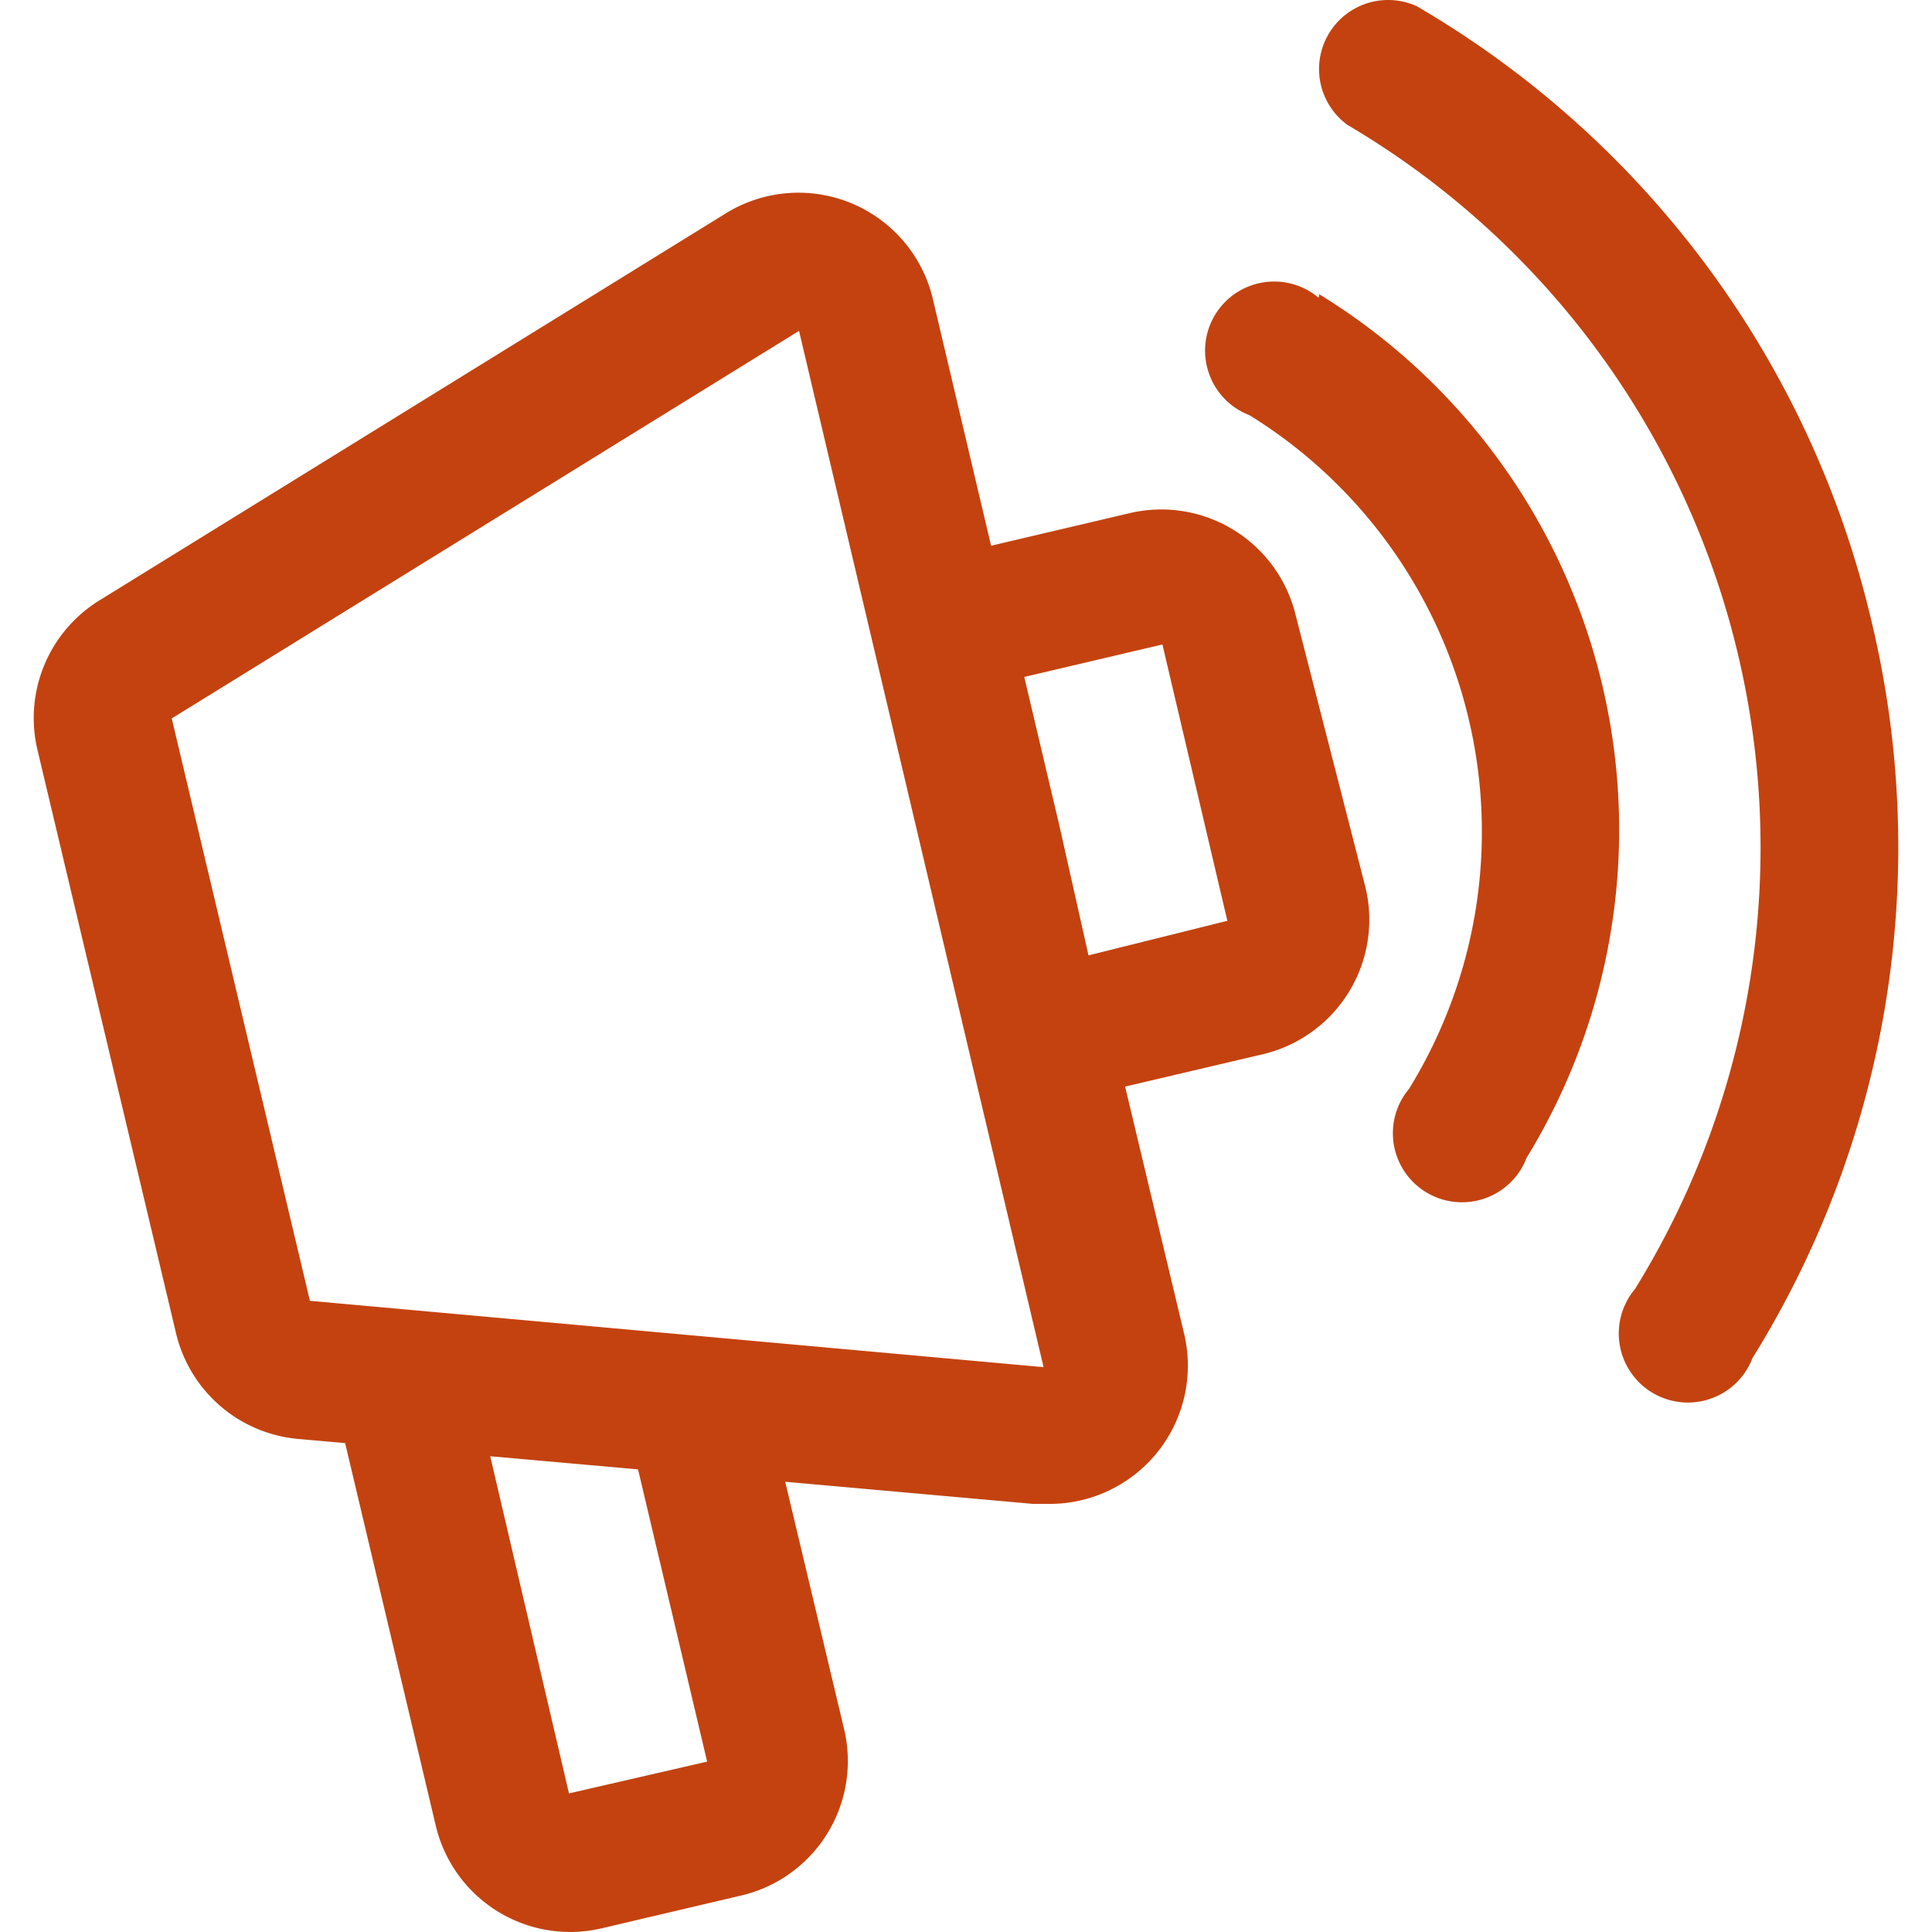
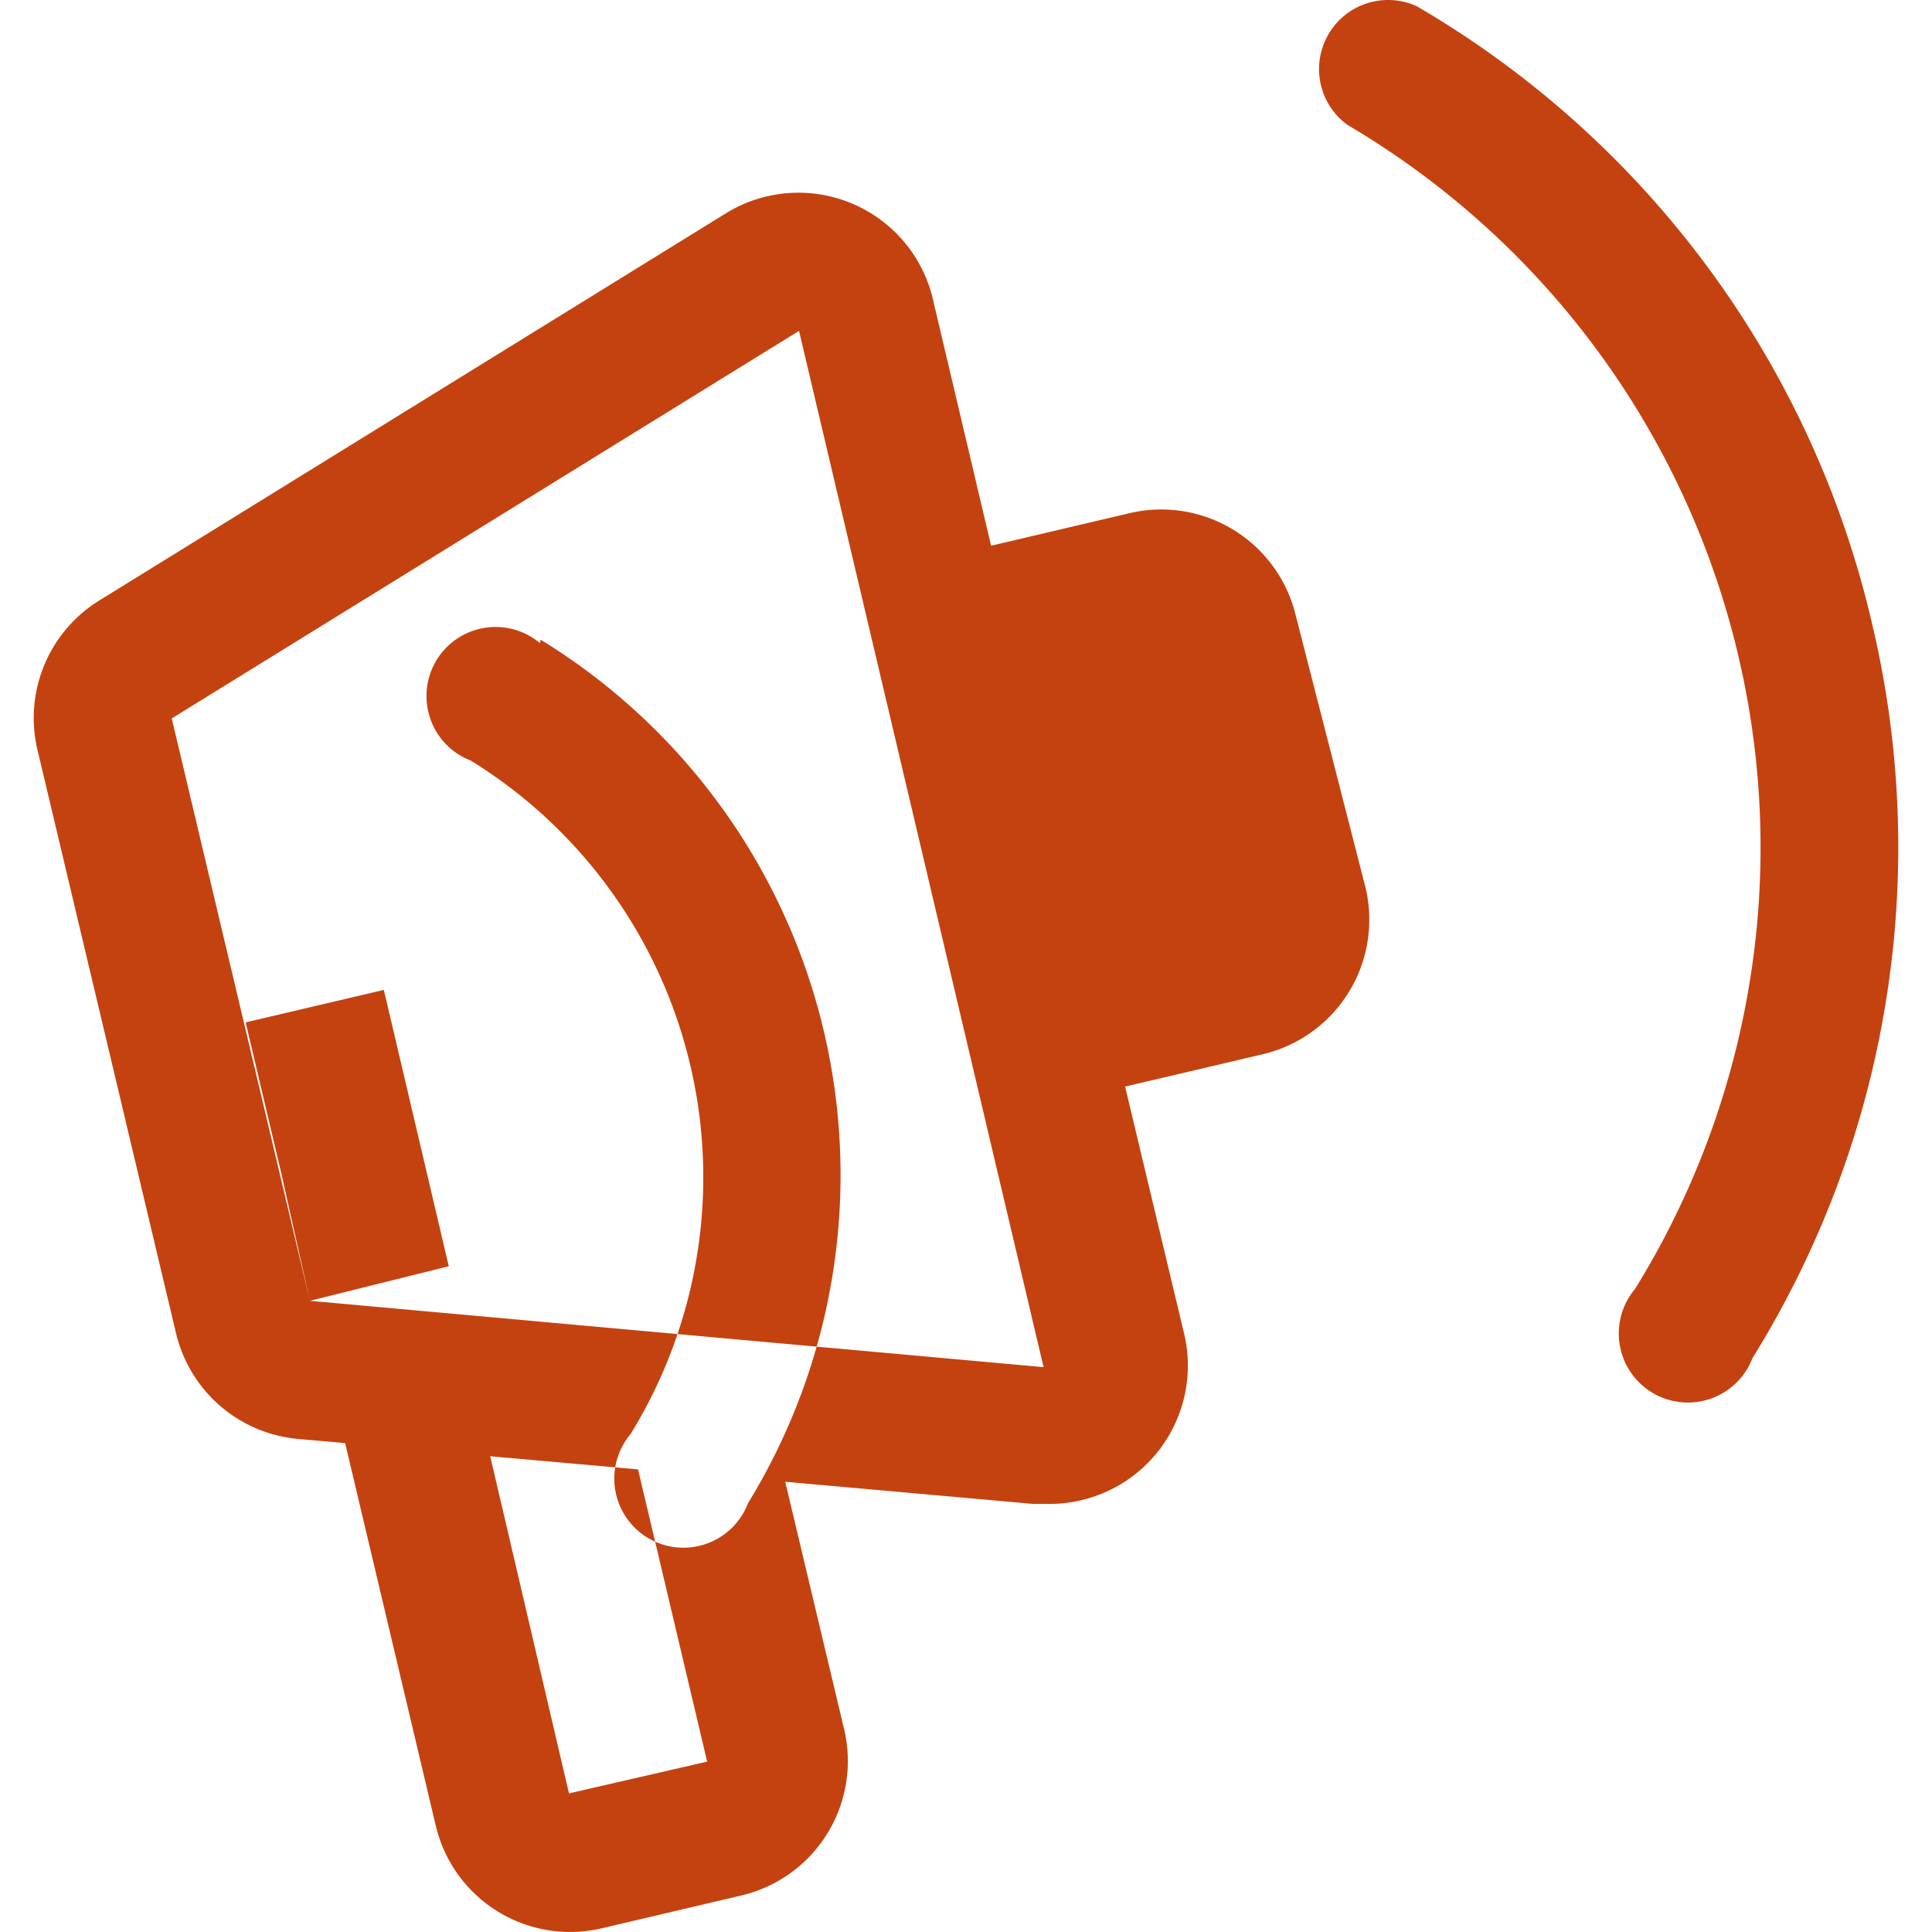
<svg xmlns="http://www.w3.org/2000/svg" viewBox="0 0 64 64" width="64" height="64">
-   <path d="M42.923 20.389a4.58 4.58 0 00-5.515-3.387l-4.577 1.076-1.923-8.148a4.575 4.575 0 00-6.866-2.861L3.263 19.908a4.577 4.577 0 00-2.014 4.966l4.577 19.269a4.578 4.578 0 004.051 3.524l1.556.137 2.998 12.655a4.574 4.574 0 005.538 3.41l4.577-1.076a4.574 4.574 0 003.41-5.538l-1.945-8.17 8.193.732h.435a4.58 4.58 0 004.577-5.675l-1.945-8.147 4.577-1.076a4.58 4.58 0 003.387-5.515l-2.312-9.015zM23.425 58.356l-4.577 1.053-2.609-11.169 4.897.435 2.289 9.681zM10.266 43.091L5.689 23.799l20.78-12.838 8.101 34.328-24.304-2.198zm25.792-11.443l-.961-4.28-1.167-4.943 4.577-1.076 2.151 9.154-4.6 1.145zm7.621-21.786a2.288 2.288 0 00-3.63 2.51c.22.635.712 1.141 1.342 1.382a16.223 16.223 0 015.286 22.314 2.288 2.288 0 002.51 3.63 2.282 2.282 0 001.382-1.342 20.8 20.8 0 00-6.865-28.607l-.025.113zM62.01 20.64A32.038 32.038 0 0046.928.204 2.288 2.288 0 0044.64 4.14a27.782 27.782 0 019.52 38.562 2.288 2.288 0 002.51 3.63 2.282 2.282 0 001.382-1.342 32.054 32.054 0 003.958-24.35z" fill-rule="evenodd" clip-rule="evenodd" fill="#c4420f" />
+   <path d="M42.923 20.389a4.58 4.58 0 00-5.515-3.387l-4.577 1.076-1.923-8.148a4.575 4.575 0 00-6.866-2.861L3.263 19.908a4.577 4.577 0 00-2.014 4.966l4.577 19.269a4.578 4.578 0 004.051 3.524l1.556.137 2.998 12.655a4.574 4.574 0 005.538 3.41l4.577-1.076a4.574 4.574 0 003.41-5.538l-1.945-8.17 8.193.732h.435a4.58 4.58 0 004.577-5.675l-1.945-8.147 4.577-1.076a4.58 4.58 0 003.387-5.515l-2.312-9.015zM23.425 58.356l-4.577 1.053-2.609-11.169 4.897.435 2.289 9.681zM10.266 43.091L5.689 23.799l20.78-12.838 8.101 34.328-24.304-2.198zl-.961-4.28-1.167-4.943 4.577-1.076 2.151 9.154-4.6 1.145zm7.621-21.786a2.288 2.288 0 00-3.63 2.51c.22.635.712 1.141 1.342 1.382a16.223 16.223 0 015.286 22.314 2.288 2.288 0 002.51 3.63 2.282 2.282 0 001.382-1.342 20.8 20.8 0 00-6.865-28.607l-.025.113zM62.01 20.64A32.038 32.038 0 0046.928.204 2.288 2.288 0 0044.64 4.14a27.782 27.782 0 019.52 38.562 2.288 2.288 0 002.51 3.63 2.282 2.282 0 001.382-1.342 32.054 32.054 0 003.958-24.35z" fill-rule="evenodd" clip-rule="evenodd" fill="#c4420f" />
</svg>